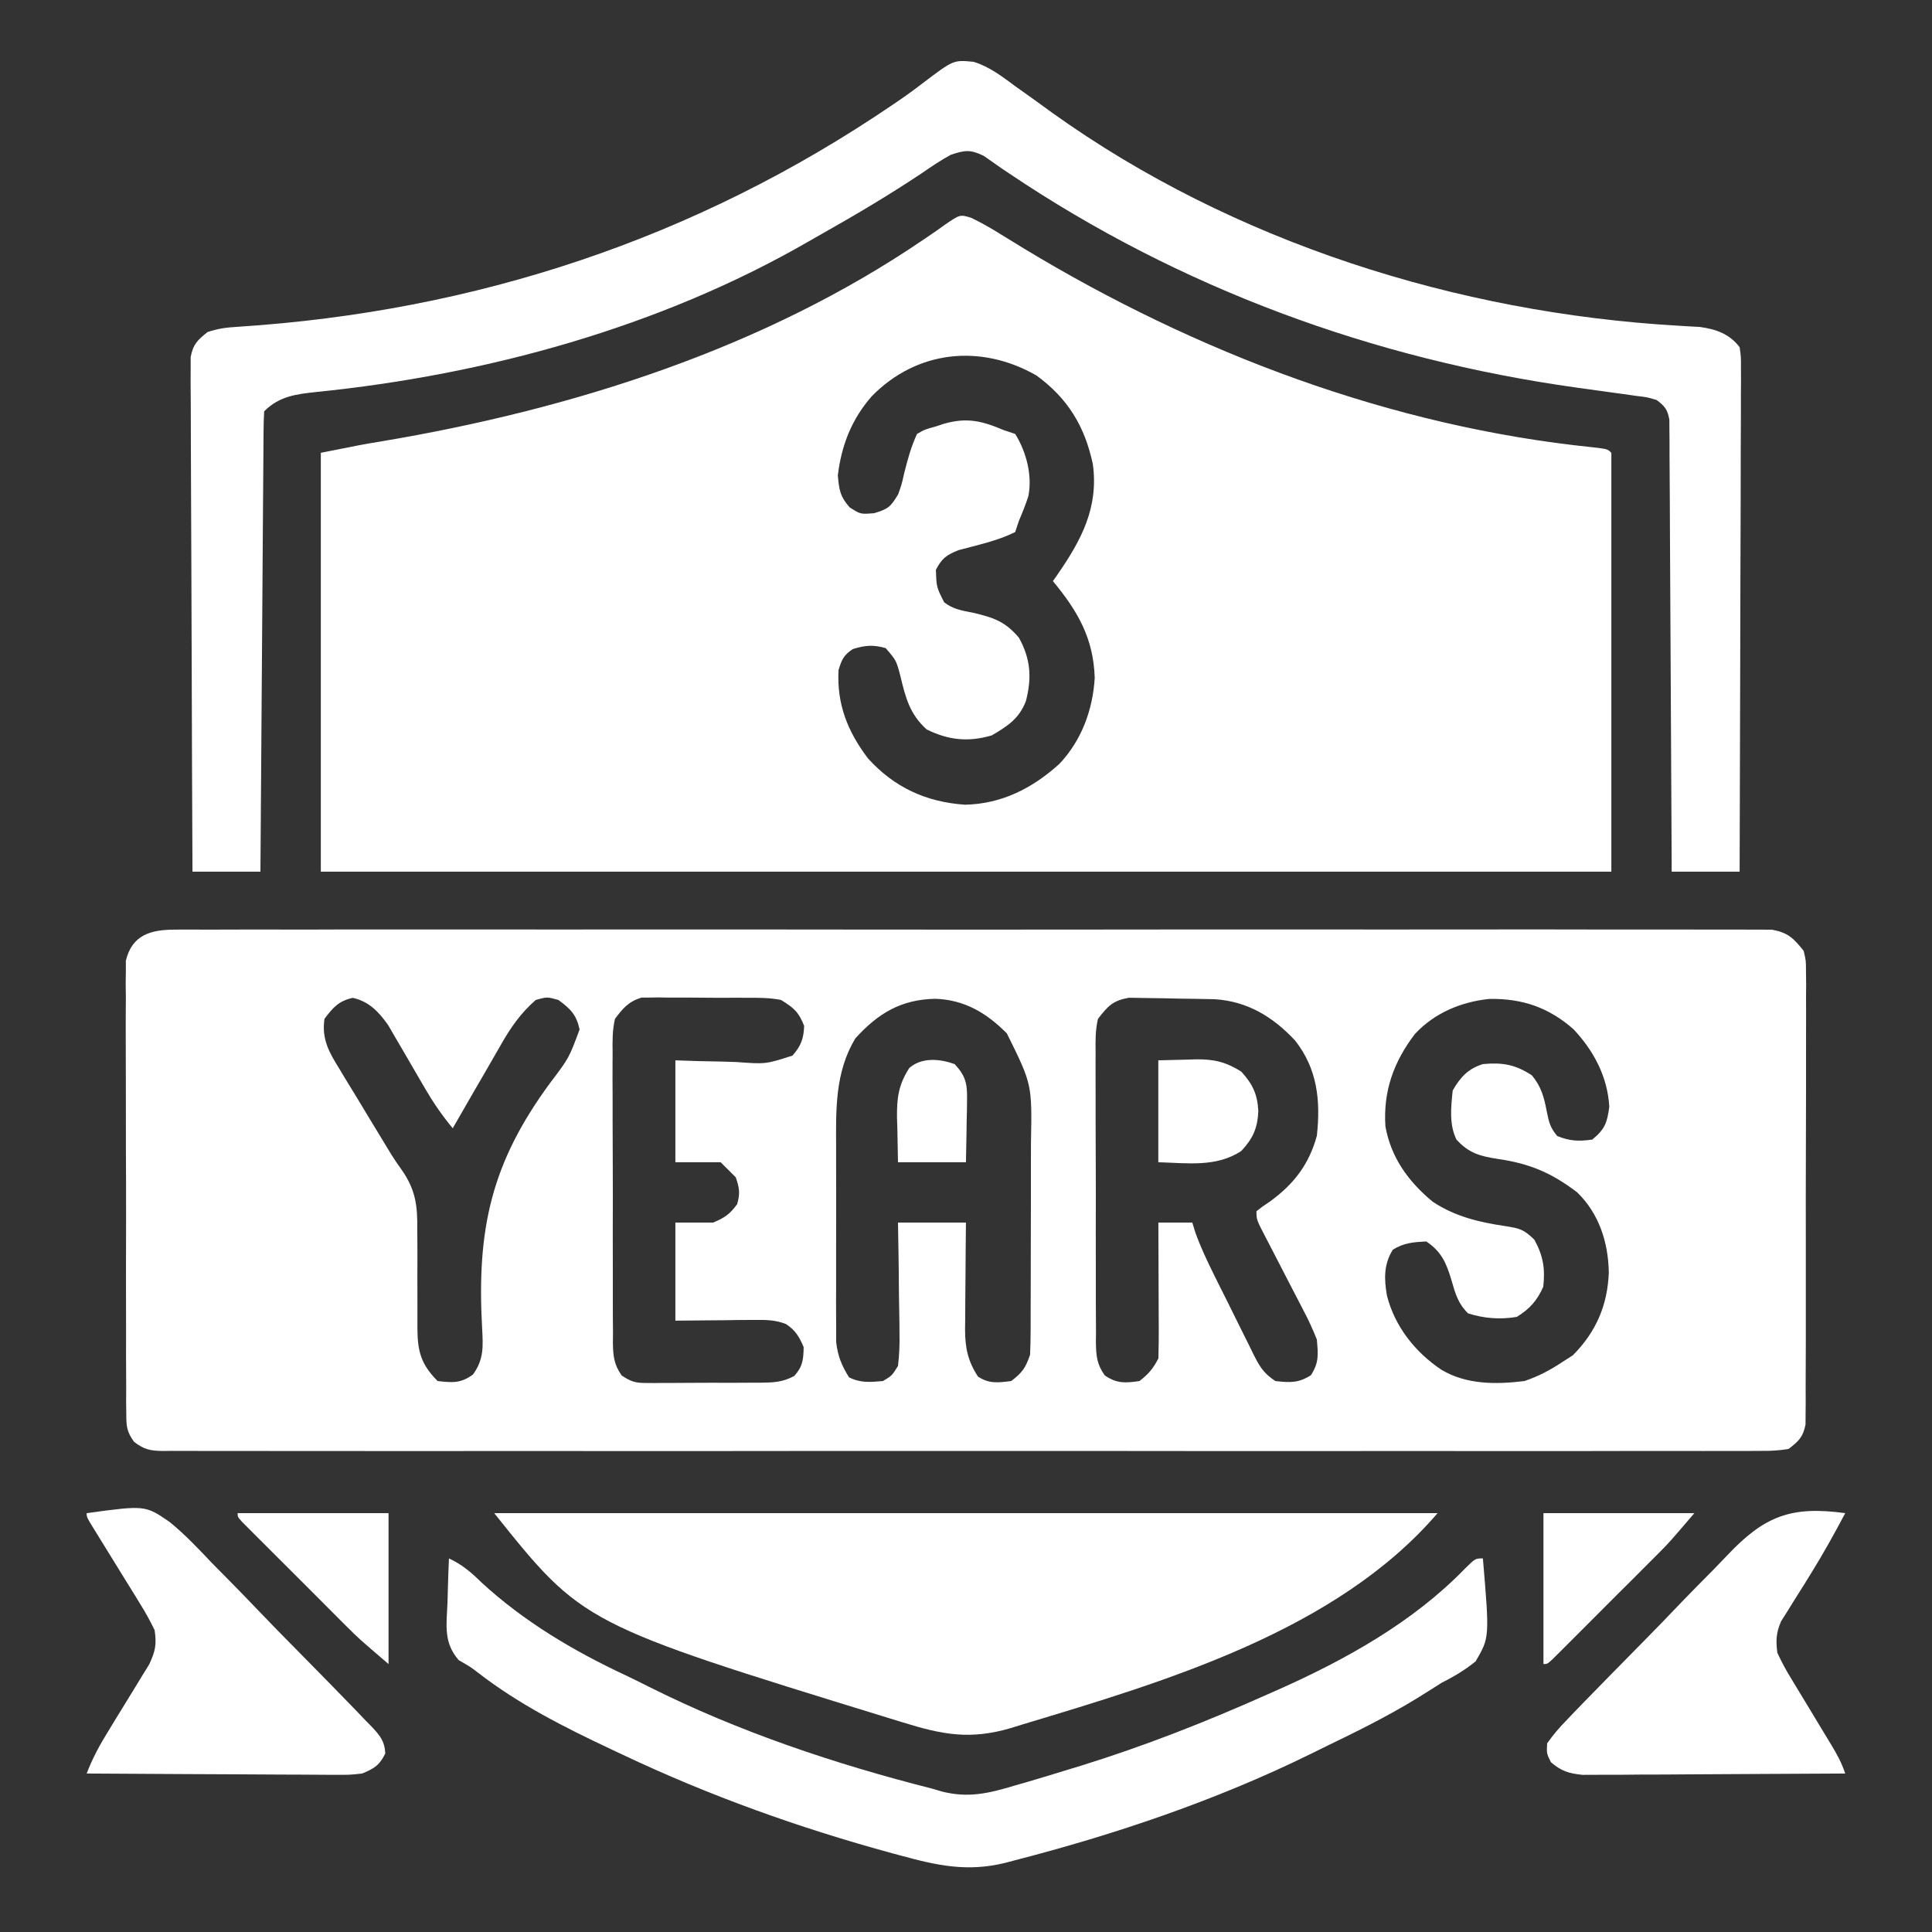
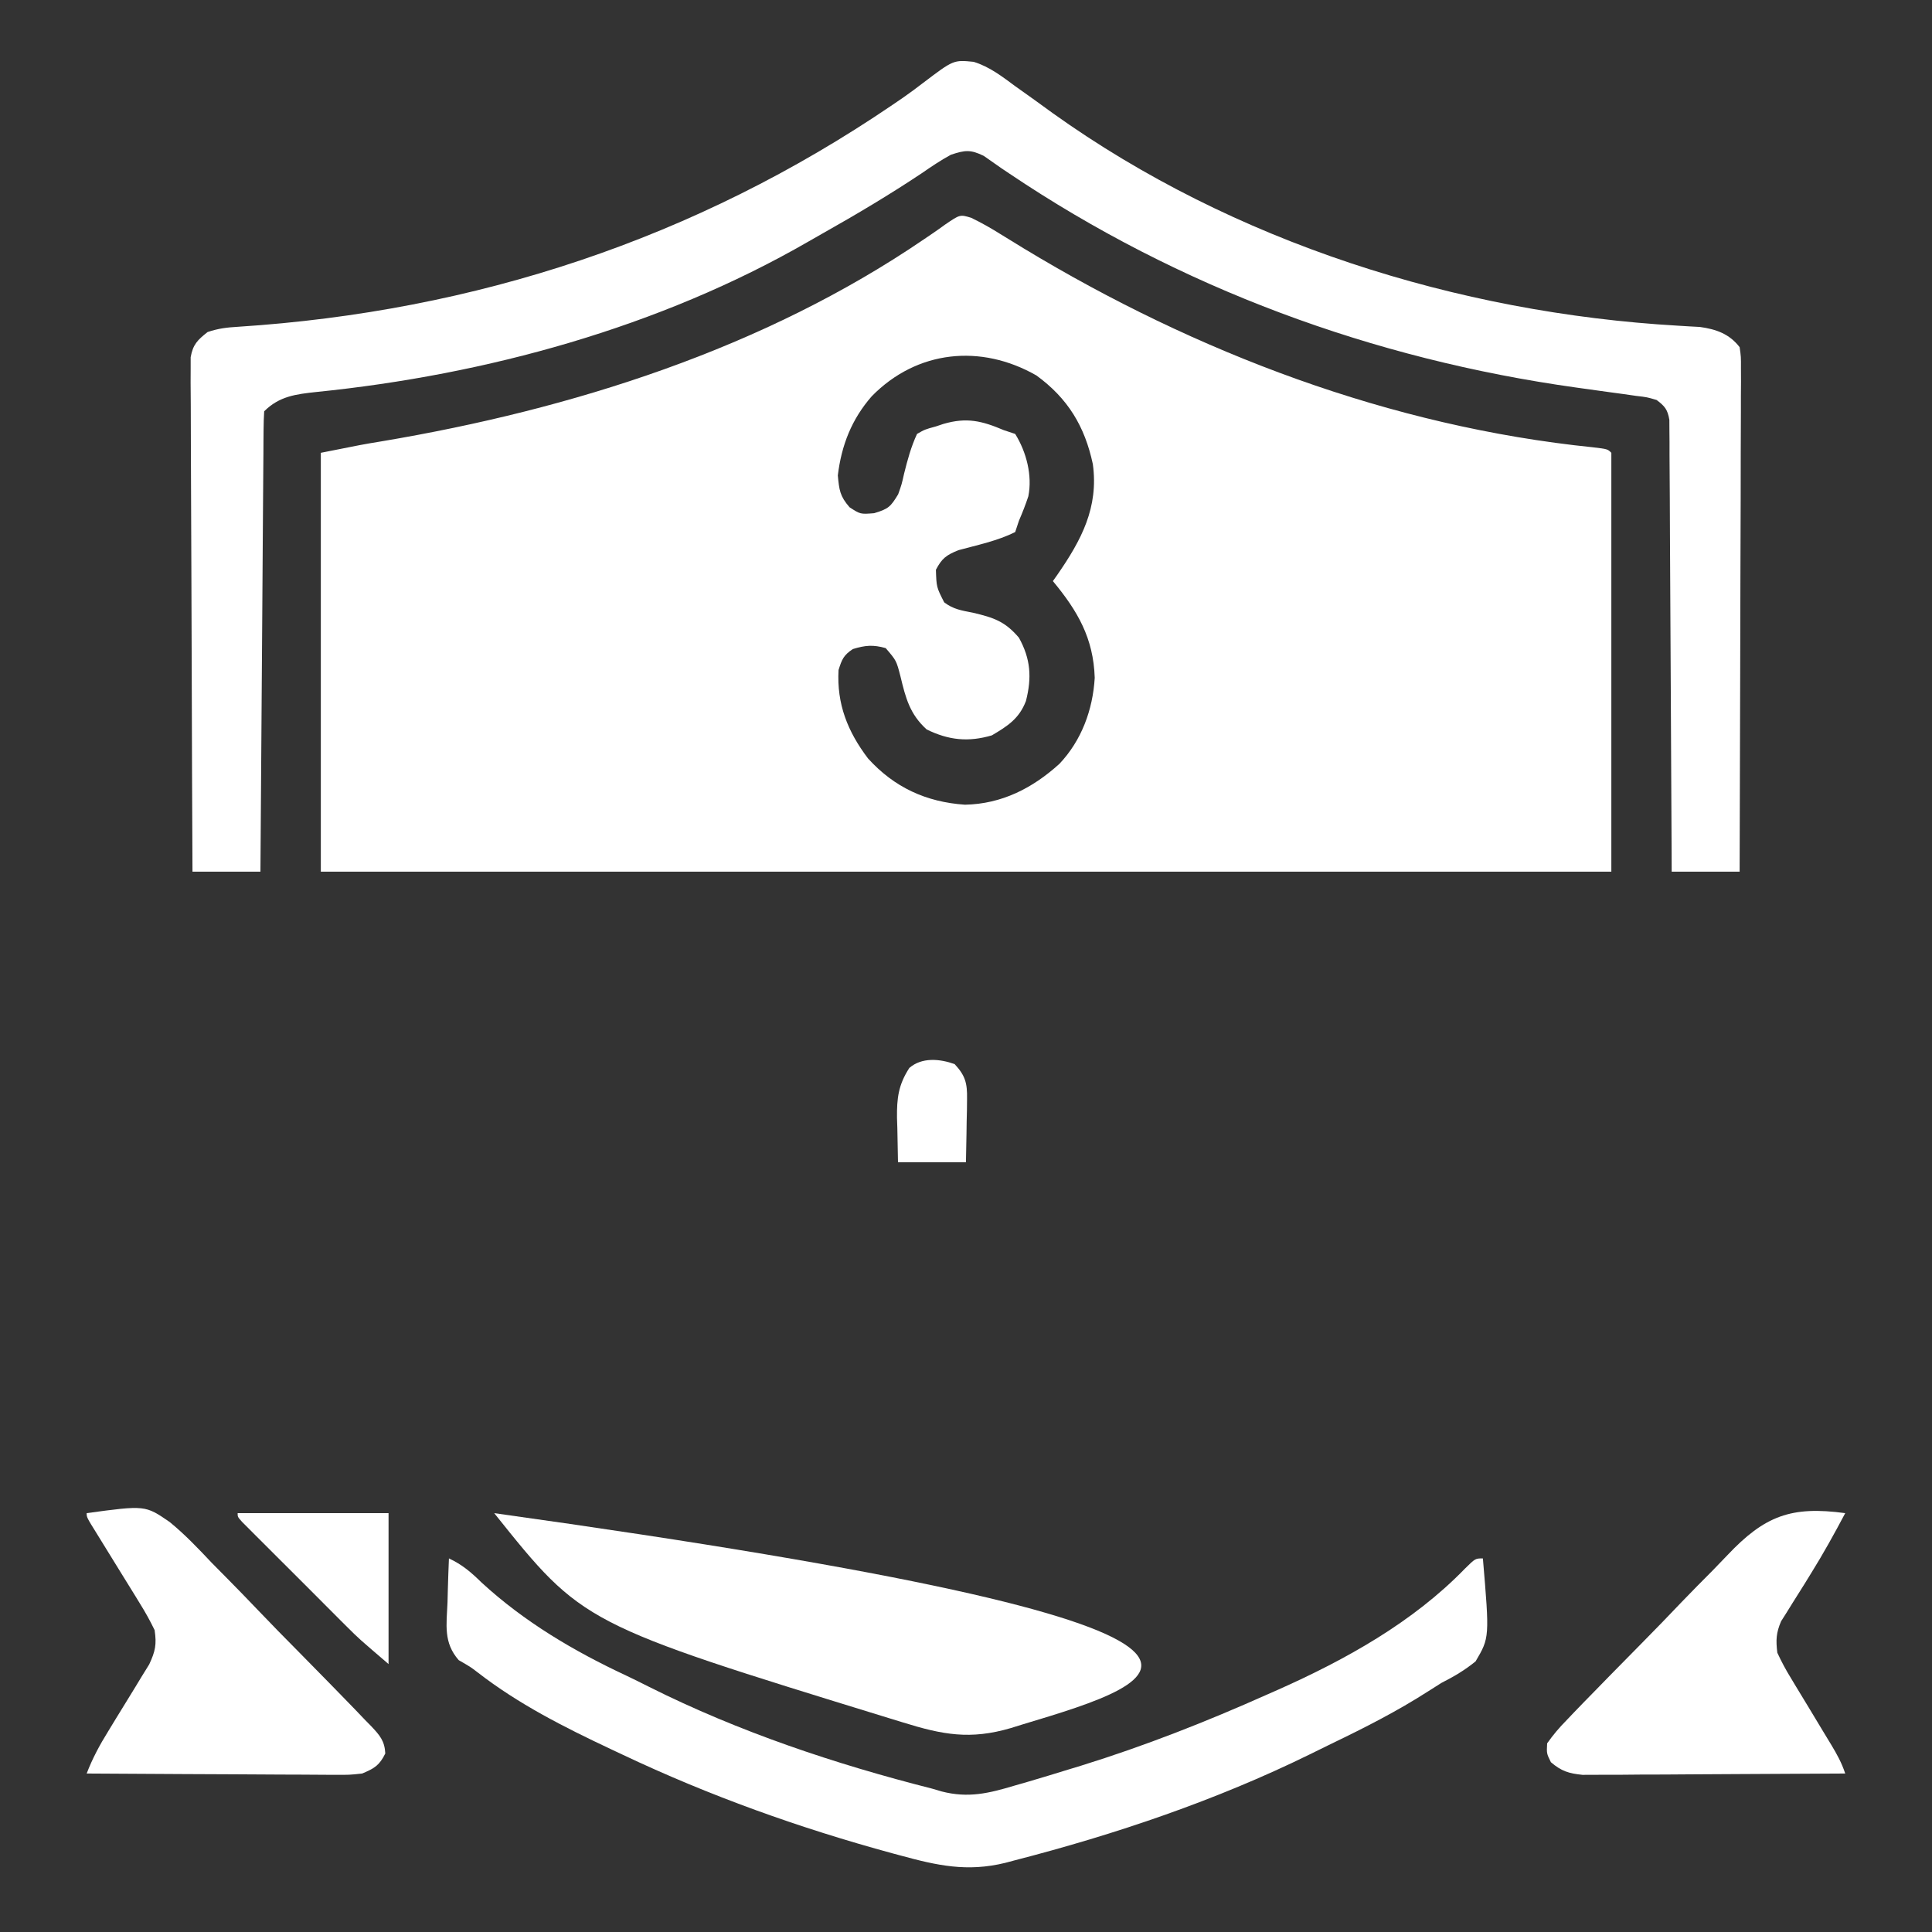
<svg xmlns="http://www.w3.org/2000/svg" width="35" height="35" viewBox="0 0 35 35" fill="none">
  <rect x="0" y="0" width="35" height="35" fill="#333333" stroke="none" />
-   <path d="M3.169 16.841C3.22 16.841 3.27 16.84 3.322 16.84C3.491 16.839 3.66 16.84 3.83 16.841C3.952 16.841 4.075 16.84 4.197 16.84C4.534 16.838 4.871 16.839 5.208 16.84C5.571 16.841 5.934 16.839 6.297 16.838C7.008 16.837 7.72 16.837 8.431 16.838C9.009 16.839 9.587 16.839 10.166 16.839C10.248 16.839 10.33 16.839 10.415 16.839C10.582 16.838 10.749 16.838 10.915 16.838C12.482 16.837 14.049 16.838 15.615 16.84C16.96 16.842 18.305 16.841 19.65 16.84C21.211 16.838 22.772 16.837 24.333 16.838C24.499 16.839 24.666 16.839 24.832 16.839C24.955 16.839 24.955 16.839 25.08 16.839C25.657 16.839 26.235 16.839 26.813 16.838C27.516 16.837 28.22 16.837 28.923 16.839C29.283 16.84 29.642 16.84 30.001 16.839C30.329 16.838 30.658 16.839 30.987 16.84C31.106 16.841 31.225 16.841 31.344 16.84C31.505 16.839 31.667 16.84 31.828 16.841C31.918 16.842 32.008 16.842 32.1 16.842C32.392 16.895 32.493 16.997 32.675 17.226C32.717 17.404 32.717 17.404 32.717 17.598C32.719 17.708 32.719 17.708 32.72 17.821C32.719 17.901 32.718 17.981 32.718 18.064C32.718 18.191 32.718 18.191 32.719 18.322C32.72 18.554 32.719 18.786 32.718 19.019C32.717 19.262 32.718 19.506 32.718 19.749C32.718 20.158 32.717 20.567 32.715 20.976C32.713 21.448 32.713 21.92 32.714 22.393C32.715 22.848 32.715 23.302 32.714 23.757C32.713 23.951 32.713 24.144 32.714 24.337C32.714 24.607 32.713 24.878 32.711 25.148C32.712 25.268 32.712 25.268 32.712 25.391C32.711 25.501 32.711 25.501 32.71 25.614C32.709 25.677 32.709 25.741 32.709 25.807C32.662 26.037 32.586 26.107 32.401 26.25C32.225 26.277 32.078 26.287 31.903 26.284C31.852 26.285 31.802 26.285 31.75 26.285C31.579 26.286 31.409 26.285 31.238 26.285C31.116 26.285 30.992 26.285 30.87 26.286C30.531 26.287 30.192 26.286 29.854 26.285C29.489 26.285 29.124 26.286 28.759 26.287C28.043 26.288 27.328 26.288 26.613 26.287C26.032 26.286 25.451 26.286 24.869 26.286C24.787 26.286 24.704 26.286 24.619 26.287C24.451 26.287 24.284 26.287 24.116 26.287C22.541 26.288 20.967 26.287 19.392 26.285C18.04 26.284 16.688 26.284 15.336 26.285C13.767 26.287 12.198 26.288 10.629 26.287C10.462 26.287 10.295 26.286 10.128 26.286C10.046 26.286 9.963 26.286 9.879 26.286C9.298 26.286 8.717 26.286 8.137 26.287C7.429 26.288 6.722 26.288 6.015 26.286C5.654 26.285 5.293 26.285 4.931 26.286C4.601 26.287 4.271 26.286 3.941 26.285C3.821 26.285 3.701 26.285 3.581 26.285C3.419 26.286 3.257 26.285 3.095 26.284C3.048 26.285 3.001 26.285 2.952 26.286C2.725 26.282 2.613 26.262 2.431 26.122C2.296 25.94 2.288 25.839 2.288 25.614C2.287 25.54 2.286 25.467 2.285 25.391C2.286 25.311 2.286 25.23 2.286 25.148C2.286 25.063 2.285 24.978 2.285 24.89C2.283 24.658 2.283 24.425 2.284 24.193C2.284 23.999 2.284 23.805 2.283 23.61C2.282 23.152 2.282 22.694 2.284 22.236C2.285 21.764 2.284 21.291 2.281 20.819C2.28 20.413 2.279 20.007 2.28 19.601C2.28 19.359 2.28 19.117 2.278 18.875C2.277 18.604 2.278 18.334 2.28 18.064C2.279 17.984 2.278 17.904 2.277 17.821C2.278 17.747 2.279 17.674 2.28 17.598C2.28 17.534 2.28 17.47 2.28 17.404C2.393 16.934 2.732 16.842 3.169 16.841ZM5.878 18.457C5.825 18.825 5.961 19.063 6.15 19.366C6.178 19.413 6.206 19.46 6.235 19.508C6.324 19.656 6.415 19.804 6.506 19.952C6.565 20.051 6.625 20.15 6.685 20.249C6.795 20.432 6.907 20.615 7.018 20.798C7.044 20.84 7.069 20.883 7.096 20.926C7.151 21.014 7.21 21.1 7.271 21.184C7.53 21.552 7.566 21.841 7.559 22.286C7.56 22.381 7.56 22.381 7.561 22.479C7.563 22.68 7.562 22.882 7.561 23.084C7.561 23.286 7.561 23.489 7.562 23.691C7.563 23.817 7.563 23.942 7.562 24.068C7.564 24.482 7.628 24.718 7.928 25.019C8.198 25.049 8.347 25.063 8.569 24.9C8.767 24.626 8.752 24.392 8.734 24.06C8.635 22.263 8.899 21.069 9.967 19.617C10.308 19.168 10.308 19.168 10.5 18.649C10.441 18.38 10.336 18.278 10.116 18.115C9.911 18.058 9.911 18.058 9.706 18.115C9.435 18.351 9.252 18.614 9.076 18.924C9.051 18.967 9.026 19.011 9 19.056C8.92 19.193 8.841 19.331 8.762 19.469C8.707 19.563 8.653 19.657 8.598 19.751C8.466 19.98 8.333 20.21 8.202 20.439C8.005 20.204 7.843 19.965 7.689 19.7C7.646 19.625 7.602 19.55 7.557 19.473C7.465 19.317 7.375 19.16 7.284 19.003C7.218 18.891 7.218 18.891 7.151 18.777C7.112 18.709 7.072 18.641 7.032 18.571C6.86 18.328 6.686 18.143 6.39 18.077C6.135 18.134 6.034 18.251 5.878 18.457ZM11.141 18.457C11.093 18.661 11.095 18.859 11.098 19.069C11.098 19.13 11.097 19.191 11.097 19.253C11.095 19.454 11.097 19.655 11.098 19.856C11.098 19.996 11.098 20.136 11.098 20.276C11.098 20.569 11.099 20.862 11.101 21.154C11.103 21.53 11.102 21.906 11.101 22.281C11.1 22.57 11.101 22.858 11.102 23.147C11.102 23.286 11.102 23.424 11.102 23.563C11.101 23.756 11.103 23.95 11.105 24.143C11.104 24.2 11.104 24.258 11.103 24.317C11.107 24.561 11.12 24.715 11.262 24.918C11.427 25.027 11.504 25.054 11.699 25.054C11.781 25.055 11.781 25.055 11.866 25.055C11.925 25.055 11.984 25.054 12.045 25.053C12.137 25.053 12.137 25.053 12.23 25.053C12.359 25.053 12.489 25.053 12.618 25.051C12.815 25.049 13.013 25.05 13.21 25.051C13.336 25.05 13.462 25.05 13.587 25.049C13.646 25.049 13.705 25.049 13.766 25.049C14.009 25.046 14.173 25.043 14.389 24.927C14.542 24.758 14.555 24.629 14.559 24.404C14.477 24.213 14.411 24.1 14.237 23.985C14.034 23.908 13.867 23.91 13.65 23.912C13.568 23.913 13.486 23.913 13.401 23.913C13.315 23.915 13.229 23.916 13.141 23.917C13.054 23.918 12.967 23.918 12.878 23.919C12.664 23.921 12.449 23.923 12.235 23.925C12.235 23.339 12.235 22.753 12.235 22.148C12.461 22.148 12.686 22.148 12.919 22.148C13.128 22.061 13.222 21.996 13.354 21.815C13.411 21.622 13.395 21.518 13.329 21.328C13.239 21.238 13.148 21.147 13.055 21.055C12.785 21.055 12.514 21.055 12.235 21.055C12.235 20.445 12.235 19.836 12.235 19.209C12.444 19.216 12.444 19.216 12.657 19.223C12.792 19.226 12.928 19.229 13.063 19.231C13.157 19.233 13.251 19.236 13.345 19.24C13.871 19.279 13.871 19.279 14.357 19.123C14.511 18.947 14.559 18.818 14.568 18.585C14.469 18.332 14.38 18.258 14.149 18.115C13.947 18.075 13.75 18.075 13.544 18.076C13.487 18.076 13.429 18.075 13.369 18.075C13.247 18.075 13.125 18.075 13.003 18.076C12.817 18.076 12.63 18.074 12.444 18.072C12.325 18.072 12.206 18.072 12.088 18.072C12.032 18.071 11.977 18.07 11.919 18.069C11.841 18.071 11.841 18.071 11.761 18.072C11.693 18.072 11.693 18.072 11.623 18.072C11.387 18.144 11.289 18.262 11.141 18.457ZM15.495 18.812C15.124 19.428 15.144 20.104 15.147 20.801C15.147 20.908 15.147 21.015 15.147 21.122C15.146 21.345 15.147 21.567 15.148 21.79C15.149 22.075 15.148 22.359 15.147 22.644C15.146 22.864 15.146 23.084 15.147 23.305C15.147 23.41 15.147 23.515 15.146 23.619C15.146 23.766 15.147 23.913 15.148 24.059C15.148 24.143 15.148 24.226 15.148 24.312C15.177 24.567 15.246 24.733 15.38 24.951C15.591 25.057 15.762 25.039 15.995 25.019C16.157 24.923 16.157 24.923 16.268 24.746C16.292 24.539 16.3 24.357 16.295 24.151C16.294 24.094 16.294 24.036 16.294 23.977C16.292 23.795 16.289 23.612 16.285 23.43C16.284 23.306 16.283 23.182 16.282 23.058C16.279 22.755 16.273 22.452 16.268 22.148C16.674 22.148 17.08 22.148 17.499 22.148C17.497 22.312 17.495 22.476 17.494 22.645C17.493 22.804 17.492 22.963 17.491 23.122C17.491 23.233 17.49 23.343 17.488 23.454C17.487 23.613 17.486 23.772 17.485 23.931C17.485 23.98 17.484 24.029 17.483 24.079C17.483 24.414 17.533 24.658 17.717 24.938C17.92 25.072 18.083 25.048 18.319 25.019C18.518 24.868 18.581 24.779 18.661 24.541C18.668 24.39 18.67 24.239 18.671 24.088C18.671 24.042 18.671 23.997 18.671 23.95C18.672 23.798 18.672 23.647 18.672 23.496C18.672 23.39 18.673 23.285 18.673 23.179C18.673 22.958 18.674 22.736 18.674 22.515C18.674 22.232 18.674 21.95 18.676 21.667C18.676 21.449 18.677 21.231 18.676 21.013C18.677 20.909 18.677 20.805 18.677 20.701C18.697 19.643 18.697 19.643 18.24 18.721C17.87 18.348 17.472 18.112 16.943 18.094C16.322 18.106 15.905 18.359 15.495 18.812ZM19.891 18.457C19.842 18.661 19.845 18.859 19.848 19.069C19.848 19.13 19.847 19.191 19.847 19.253C19.846 19.454 19.847 19.655 19.848 19.856C19.848 19.996 19.848 20.136 19.848 20.276C19.848 20.569 19.849 20.862 19.851 21.154C19.853 21.53 19.852 21.906 19.851 22.281C19.85 22.57 19.851 22.858 19.852 23.147C19.852 23.286 19.852 23.424 19.852 23.563C19.852 23.756 19.853 23.95 19.855 24.143C19.854 24.2 19.854 24.258 19.853 24.317C19.858 24.563 19.869 24.715 20.015 24.918C20.235 25.067 20.384 25.056 20.643 25.019C20.805 24.892 20.893 24.792 20.985 24.609C20.991 24.425 20.993 24.242 20.992 24.058C20.992 24.003 20.991 23.949 20.991 23.892C20.991 23.718 20.99 23.544 20.989 23.37C20.989 23.252 20.989 23.134 20.988 23.016C20.988 22.727 20.986 22.438 20.985 22.148C21.188 22.148 21.391 22.148 21.6 22.148C21.617 22.205 21.635 22.261 21.652 22.319C21.749 22.592 21.869 22.844 21.997 23.102C22.022 23.153 22.048 23.203 22.073 23.256C22.126 23.362 22.179 23.468 22.233 23.575C22.314 23.738 22.394 23.901 22.475 24.064C22.526 24.168 22.578 24.272 22.63 24.375C22.654 24.424 22.677 24.473 22.702 24.523C22.818 24.753 22.886 24.874 23.104 25.019C23.369 25.048 23.522 25.058 23.749 24.913C23.897 24.682 23.879 24.54 23.856 24.267C23.783 24.084 23.709 23.92 23.617 23.747C23.593 23.699 23.568 23.652 23.543 23.603C23.466 23.452 23.388 23.302 23.309 23.152C23.231 23.001 23.153 22.85 23.075 22.698C23.027 22.604 22.978 22.51 22.929 22.417C22.762 22.095 22.762 22.095 22.762 21.943C22.868 21.859 22.868 21.859 23.01 21.764C23.441 21.45 23.715 21.092 23.856 20.576C23.926 19.937 23.866 19.365 23.462 18.85C23.061 18.421 22.601 18.14 22.008 18.102C21.794 18.097 21.58 18.093 21.367 18.091C21.275 18.09 21.183 18.088 21.091 18.085C20.957 18.082 20.824 18.08 20.691 18.079C20.611 18.078 20.531 18.076 20.45 18.075C20.157 18.129 20.073 18.223 19.891 18.457ZM25.634 18.73C25.249 19.233 25.056 19.766 25.098 20.404C25.198 20.971 25.516 21.408 25.955 21.77C26.356 22.038 26.799 22.143 27.27 22.212C27.531 22.254 27.597 22.267 27.795 22.456C27.956 22.748 27.994 22.977 27.958 23.31C27.844 23.566 27.714 23.709 27.479 23.857C27.176 23.907 26.887 23.886 26.595 23.793C26.412 23.611 26.366 23.438 26.295 23.193C26.202 22.88 26.112 22.672 25.838 22.49C25.608 22.502 25.429 22.515 25.232 22.64C25.066 22.907 25.074 23.168 25.125 23.468C25.267 24.029 25.635 24.495 26.112 24.814C26.567 25.086 27.102 25.082 27.616 25.019C27.867 24.935 28.079 24.823 28.299 24.677C28.363 24.637 28.426 24.596 28.492 24.554C28.913 24.132 29.122 23.647 29.145 23.054C29.136 22.509 28.97 21.988 28.573 21.601C28.108 21.247 27.711 21.078 27.133 20.995C26.814 20.945 26.61 20.892 26.385 20.644C26.251 20.375 26.286 20.049 26.317 19.756C26.455 19.514 26.596 19.361 26.864 19.277C27.22 19.244 27.452 19.284 27.753 19.482C27.924 19.69 27.973 19.881 28.022 20.14C28.062 20.335 28.082 20.424 28.21 20.58C28.44 20.673 28.601 20.679 28.846 20.644C29.073 20.458 29.115 20.341 29.154 20.05C29.122 19.505 28.874 19.038 28.505 18.645C28.052 18.248 27.58 18.089 26.986 18.096C26.47 18.148 25.989 18.35 25.634 18.73Z" fill="white" />
  <path d="M17.595 3.946C17.779 4.035 17.95 4.132 18.122 4.24C18.19 4.281 18.257 4.322 18.326 4.365C18.398 4.409 18.47 4.453 18.544 4.499C21.671 6.392 25.2 7.729 28.856 8.103C29.123 8.135 29.123 8.135 29.191 8.203C29.191 10.707 29.191 13.211 29.191 15.791C21.476 15.791 13.761 15.791 5.812 15.791C5.812 13.287 5.812 10.783 5.812 8.203C6.573 8.051 6.573 8.051 6.914 7.995C10.36 7.416 13.839 6.316 16.75 4.327C16.793 4.298 16.836 4.269 16.881 4.238C16.962 4.183 17.043 4.126 17.122 4.068C17.392 3.884 17.392 3.884 17.595 3.946ZM15.793 7.178C15.429 7.594 15.244 8.065 15.178 8.613C15.203 8.878 15.215 8.988 15.391 9.19C15.587 9.317 15.587 9.317 15.836 9.297C16.097 9.219 16.134 9.18 16.271 8.955C16.335 8.775 16.335 8.775 16.378 8.583C16.44 8.333 16.504 8.095 16.613 7.861C16.754 7.78 16.754 7.78 16.955 7.725C17 7.71 17.046 7.695 17.093 7.679C17.515 7.557 17.788 7.624 18.186 7.793C18.253 7.816 18.321 7.838 18.391 7.861C18.594 8.187 18.705 8.614 18.629 8.992C18.579 9.143 18.522 9.288 18.459 9.434C18.436 9.501 18.414 9.569 18.391 9.639C18.069 9.799 17.708 9.873 17.363 9.967C17.143 10.056 17.064 10.114 16.955 10.322C16.965 10.637 16.965 10.637 17.105 10.912C17.271 11.038 17.421 11.06 17.626 11.1C18.002 11.189 18.207 11.256 18.459 11.553C18.672 11.938 18.694 12.276 18.586 12.699C18.463 13.02 18.254 13.153 17.968 13.322C17.541 13.447 17.187 13.41 16.788 13.215C16.483 12.939 16.407 12.646 16.314 12.258C16.239 11.967 16.239 11.967 16.045 11.741C15.816 11.677 15.678 11.689 15.451 11.758C15.283 11.868 15.251 11.946 15.191 12.138C15.157 12.754 15.355 13.252 15.725 13.74C16.201 14.265 16.778 14.53 17.481 14.578C18.147 14.565 18.708 14.278 19.194 13.836C19.594 13.412 19.798 12.858 19.832 12.279C19.809 11.562 19.525 11.071 19.074 10.527C19.101 10.49 19.127 10.453 19.154 10.414C19.59 9.784 19.905 9.195 19.798 8.409C19.652 7.723 19.345 7.217 18.776 6.802C17.771 6.227 16.613 6.342 15.793 7.178Z" fill="white" />
  <path d="M17.638 1.12C17.926 1.208 18.154 1.386 18.394 1.563C18.51 1.646 18.626 1.729 18.742 1.811C18.852 1.891 18.963 1.971 19.073 2.051C22.342 4.388 26.403 5.669 30.396 5.9C30.466 5.905 30.536 5.909 30.608 5.913C30.669 5.917 30.731 5.92 30.794 5.923C31.091 5.964 31.328 6.048 31.515 6.289C31.54 6.462 31.54 6.462 31.539 6.674C31.54 6.795 31.54 6.795 31.54 6.917C31.539 7.005 31.538 7.094 31.538 7.184C31.538 7.278 31.538 7.372 31.538 7.465C31.538 7.72 31.537 7.974 31.535 8.228C31.534 8.494 31.534 8.76 31.534 9.026C31.533 9.529 31.531 10.032 31.529 10.536C31.527 11.109 31.526 11.682 31.525 12.255C31.523 13.433 31.519 14.612 31.515 15.791C31.108 15.791 30.702 15.791 30.284 15.791C30.283 15.635 30.283 15.635 30.283 15.476C30.279 14.497 30.274 13.518 30.268 12.539C30.265 12.036 30.262 11.533 30.26 11.03C30.259 10.591 30.256 10.152 30.253 9.714C30.252 9.482 30.25 9.249 30.25 9.017C30.249 8.758 30.247 8.499 30.245 8.24C30.245 8.124 30.245 8.124 30.245 8.006C30.244 7.9 30.244 7.9 30.243 7.792C30.243 7.731 30.242 7.67 30.242 7.606C30.21 7.419 30.161 7.359 30.011 7.246C29.838 7.195 29.838 7.195 29.641 7.172C29.568 7.161 29.494 7.151 29.419 7.14C29.343 7.13 29.268 7.12 29.19 7.109C29.121 7.099 29.052 7.09 28.98 7.08C28.839 7.06 28.697 7.04 28.556 7.021C24.875 6.507 21.368 5.219 18.279 3.14C18.235 3.111 18.191 3.081 18.146 3.051C18.037 2.976 17.93 2.9 17.822 2.824C17.58 2.706 17.482 2.719 17.227 2.803C17.044 2.902 16.874 3.017 16.702 3.136C16.12 3.524 15.524 3.879 14.915 4.222C14.823 4.274 14.732 4.326 14.64 4.379C11.951 5.929 8.806 6.79 5.733 7.101C5.364 7.141 5.061 7.176 4.786 7.451C4.779 7.559 4.776 7.667 4.775 7.776C4.774 7.881 4.774 7.881 4.773 7.989C4.773 8.066 4.772 8.144 4.772 8.224C4.771 8.346 4.771 8.346 4.77 8.471C4.768 8.695 4.767 8.918 4.765 9.142C4.764 9.376 4.762 9.609 4.76 9.843C4.757 10.285 4.754 10.728 4.751 11.17C4.747 11.674 4.743 12.178 4.74 12.681C4.732 13.718 4.725 14.754 4.718 15.791C4.312 15.791 3.906 15.791 3.487 15.791C3.481 14.557 3.476 13.322 3.473 12.088C3.472 11.515 3.47 10.942 3.467 10.369C3.464 9.87 3.462 9.37 3.461 8.871C3.461 8.606 3.46 8.342 3.458 8.077C3.456 7.829 3.456 7.58 3.456 7.331C3.456 7.196 3.455 7.061 3.453 6.926C3.454 6.846 3.454 6.765 3.454 6.682C3.454 6.613 3.454 6.543 3.454 6.471C3.496 6.239 3.578 6.16 3.761 6.015C3.957 5.95 4.104 5.932 4.31 5.92C8.608 5.643 12.599 4.329 16.171 1.898C16.265 1.834 16.265 1.834 16.36 1.769C16.483 1.683 16.605 1.593 16.724 1.501C17.274 1.084 17.274 1.084 17.638 1.12Z" fill="white" />
-   <path d="M8.953 27.412C14.593 27.412 20.232 27.412 26.043 27.412C24.218 29.541 21.126 30.457 18.523 31.24C18.454 31.262 18.385 31.283 18.314 31.305C17.576 31.522 17.077 31.427 16.353 31.202C16.271 31.177 16.189 31.152 16.105 31.126C10.558 29.419 10.558 29.419 8.953 27.412Z" fill="white" />
+   <path d="M8.953 27.412C24.218 29.541 21.126 30.457 18.523 31.24C18.454 31.262 18.385 31.283 18.314 31.305C17.576 31.522 17.077 31.427 16.353 31.202C16.271 31.177 16.189 31.152 16.105 31.126C10.558 29.419 10.558 29.419 8.953 27.412Z" fill="white" />
  <path d="M8.133 28.232C8.375 28.346 8.531 28.48 8.723 28.668C9.495 29.379 10.396 29.912 11.343 30.354C11.484 30.421 11.624 30.491 11.763 30.561C13.384 31.373 15.129 31.957 16.883 32.402C16.941 32.419 17 32.436 17.06 32.454C17.542 32.578 17.913 32.488 18.383 32.347C18.46 32.325 18.537 32.303 18.616 32.28C18.859 32.209 19.102 32.135 19.344 32.06C19.421 32.037 19.498 32.013 19.578 31.989C20.739 31.629 21.857 31.189 22.967 30.693C23.029 30.666 23.09 30.639 23.153 30.611C24.379 30.065 25.598 29.388 26.541 28.415C26.727 28.232 26.727 28.232 26.864 28.232C26.985 29.666 26.985 29.666 26.732 30.097C26.534 30.259 26.339 30.372 26.112 30.488C26.031 30.538 25.951 30.589 25.872 30.64C25.315 30.998 24.727 31.297 24.131 31.584C23.996 31.649 23.862 31.715 23.728 31.782C22.03 32.616 20.2 33.234 18.37 33.705C18.317 33.719 18.263 33.733 18.209 33.748C17.519 33.916 16.978 33.796 16.302 33.611C16.258 33.599 16.214 33.587 16.168 33.575C14.486 33.117 12.854 32.534 11.278 31.787C11.207 31.754 11.136 31.721 11.063 31.686C10.218 31.288 9.394 30.872 8.653 30.297C8.527 30.2 8.527 30.2 8.31 30.075C8.032 29.758 8.089 29.438 8.107 29.031C8.109 28.955 8.111 28.878 8.113 28.799C8.118 28.61 8.125 28.421 8.133 28.232Z" fill="white" />
  <path d="M33.428 27.412C33.232 27.783 33.03 28.147 32.808 28.504C32.771 28.564 32.734 28.624 32.696 28.686C32.621 28.807 32.545 28.927 32.469 29.047C32.434 29.104 32.399 29.16 32.363 29.218C32.331 29.269 32.299 29.319 32.266 29.371C32.176 29.581 32.17 29.714 32.198 29.941C32.275 30.107 32.353 30.253 32.449 30.408C32.488 30.472 32.488 30.472 32.527 30.538C32.609 30.674 32.691 30.81 32.774 30.945C32.857 31.082 32.939 31.218 33.021 31.355C33.072 31.44 33.123 31.524 33.175 31.609C33.279 31.781 33.364 31.936 33.428 32.129C32.783 32.133 32.139 32.137 31.494 32.139C31.194 32.141 30.895 32.142 30.596 32.144C30.307 32.147 30.018 32.148 29.729 32.148C29.619 32.149 29.508 32.149 29.398 32.151C29.244 32.152 29.089 32.152 28.935 32.152C28.847 32.153 28.759 32.153 28.668 32.153C28.417 32.127 28.288 32.087 28.096 31.924C28.018 31.766 28.018 31.766 28.028 31.582C28.141 31.423 28.247 31.298 28.383 31.16C28.422 31.12 28.46 31.079 28.5 31.037C28.629 30.902 28.759 30.769 28.89 30.636C28.98 30.543 29.071 30.45 29.162 30.357C29.353 30.162 29.544 29.968 29.736 29.774C29.981 29.527 30.222 29.277 30.462 29.025C30.648 28.831 30.837 28.641 31.027 28.45C31.116 28.359 31.205 28.267 31.293 28.174C31.968 27.46 32.449 27.279 33.428 27.412Z" fill="white" />
  <path d="M1.57 27.412C2.631 27.268 2.631 27.268 3.073 27.572C3.349 27.797 3.592 28.053 3.836 28.312C3.927 28.405 4.019 28.498 4.111 28.59C4.302 28.783 4.491 28.978 4.679 29.175C4.919 29.427 5.163 29.675 5.409 29.923C5.598 30.114 5.786 30.306 5.974 30.498C6.063 30.59 6.153 30.682 6.243 30.774C6.368 30.901 6.492 31.031 6.615 31.16C6.671 31.217 6.671 31.217 6.728 31.275C6.882 31.439 6.968 31.538 6.98 31.766C6.874 31.982 6.782 32.036 6.561 32.129C6.33 32.154 6.33 32.154 6.064 32.152C6.015 32.152 5.966 32.152 5.916 32.152C5.756 32.152 5.596 32.151 5.436 32.149C5.324 32.148 5.213 32.148 5.101 32.148C4.809 32.147 4.516 32.145 4.224 32.143C3.925 32.141 3.626 32.14 3.328 32.139C2.742 32.137 2.156 32.133 1.57 32.129C1.676 31.854 1.804 31.615 1.96 31.364C2.009 31.283 2.058 31.202 2.108 31.121C2.185 30.994 2.263 30.868 2.341 30.742C2.417 30.62 2.492 30.496 2.566 30.373C2.634 30.264 2.634 30.264 2.703 30.152C2.814 29.913 2.84 29.791 2.801 29.531C2.717 29.358 2.633 29.206 2.532 29.045C2.504 29 2.477 28.955 2.449 28.909C2.362 28.767 2.274 28.626 2.186 28.484C2.098 28.342 2.01 28.199 1.922 28.056C1.868 27.967 1.813 27.879 1.758 27.79C1.57 27.488 1.57 27.488 1.57 27.412Z" fill="white" />
-   <path d="M27.961 27.412C28.863 27.412 29.766 27.412 30.695 27.412C30.234 27.951 30.234 27.951 30.033 28.152C29.988 28.197 29.943 28.242 29.896 28.289C29.849 28.336 29.802 28.383 29.754 28.431C29.68 28.505 29.68 28.505 29.605 28.581C29.501 28.684 29.398 28.787 29.294 28.89C29.135 29.049 28.976 29.209 28.817 29.368C28.716 29.469 28.616 29.569 28.515 29.67C28.467 29.718 28.42 29.765 28.37 29.815C28.327 29.858 28.283 29.902 28.238 29.947C28.199 29.986 28.16 30.024 28.12 30.064C28.029 30.146 28.029 30.146 27.961 30.146C27.961 29.244 27.961 28.342 27.961 27.412Z" fill="white" />
  <path d="M4.305 27.412C5.207 27.412 6.109 27.412 7.039 27.412C7.039 28.314 7.039 29.217 7.039 30.146C6.501 29.685 6.501 29.685 6.299 29.484C6.254 29.439 6.209 29.394 6.162 29.348C6.116 29.301 6.069 29.254 6.02 29.205C5.971 29.156 5.922 29.107 5.871 29.056C5.767 28.952 5.664 28.849 5.561 28.745C5.402 28.586 5.242 28.427 5.083 28.268C4.983 28.168 4.882 28.067 4.781 27.966C4.733 27.919 4.686 27.871 4.636 27.822C4.571 27.756 4.571 27.756 4.504 27.689C4.466 27.65 4.427 27.611 4.387 27.572C4.305 27.48 4.305 27.48 4.305 27.412Z" fill="white" />
-   <path d="M20.984 19.209C21.156 19.205 21.328 19.201 21.506 19.196C21.586 19.194 21.586 19.194 21.667 19.191C21.991 19.187 22.207 19.237 22.488 19.414C22.697 19.645 22.78 19.826 22.796 20.132C22.78 20.439 22.701 20.621 22.488 20.85C22.036 21.151 21.507 21.069 20.984 21.055C20.984 20.446 20.984 19.837 20.984 19.209Z" fill="white" />
  <path d="M17.294 19.277C17.488 19.486 17.524 19.624 17.519 19.906C17.518 19.973 17.518 20.04 17.517 20.109C17.515 20.179 17.513 20.248 17.512 20.32C17.51 20.425 17.51 20.425 17.509 20.533C17.506 20.707 17.503 20.881 17.499 21.055C17.093 21.055 16.687 21.055 16.268 21.055C16.263 20.846 16.259 20.639 16.256 20.431C16.254 20.372 16.252 20.314 16.25 20.253C16.246 19.897 16.274 19.654 16.474 19.346C16.701 19.151 17.023 19.18 17.294 19.277Z" fill="white" />
</svg>